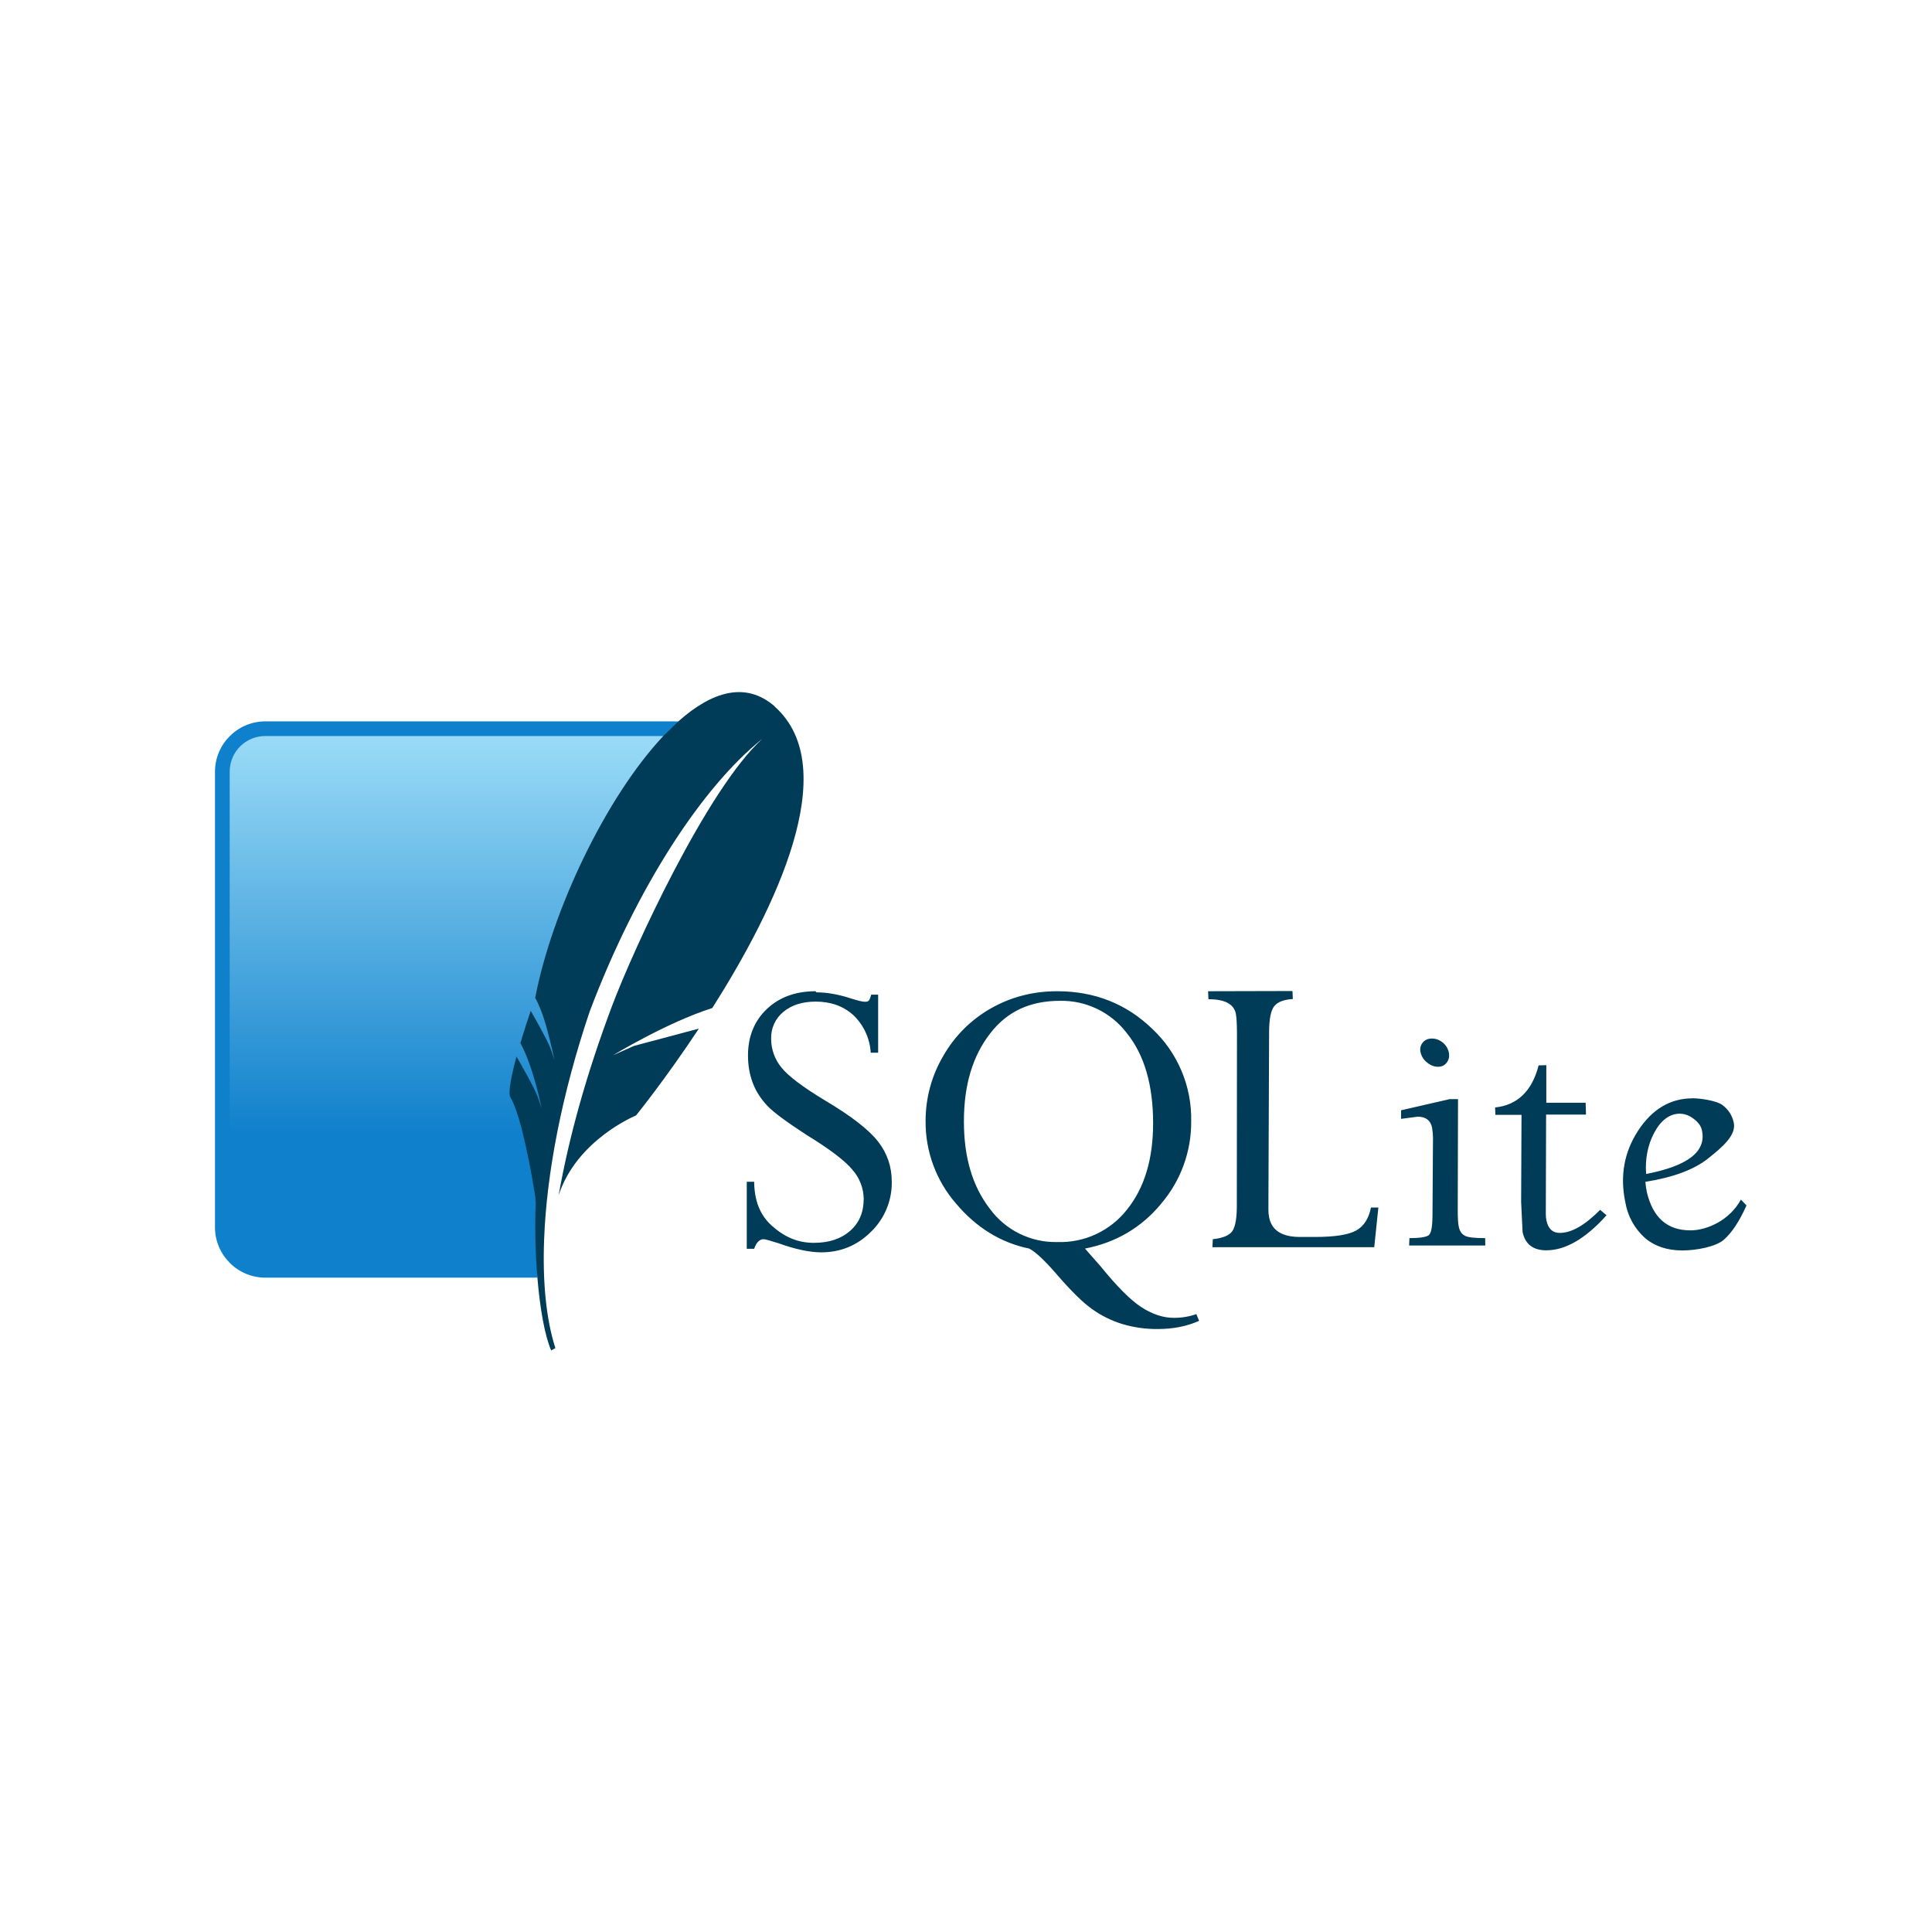
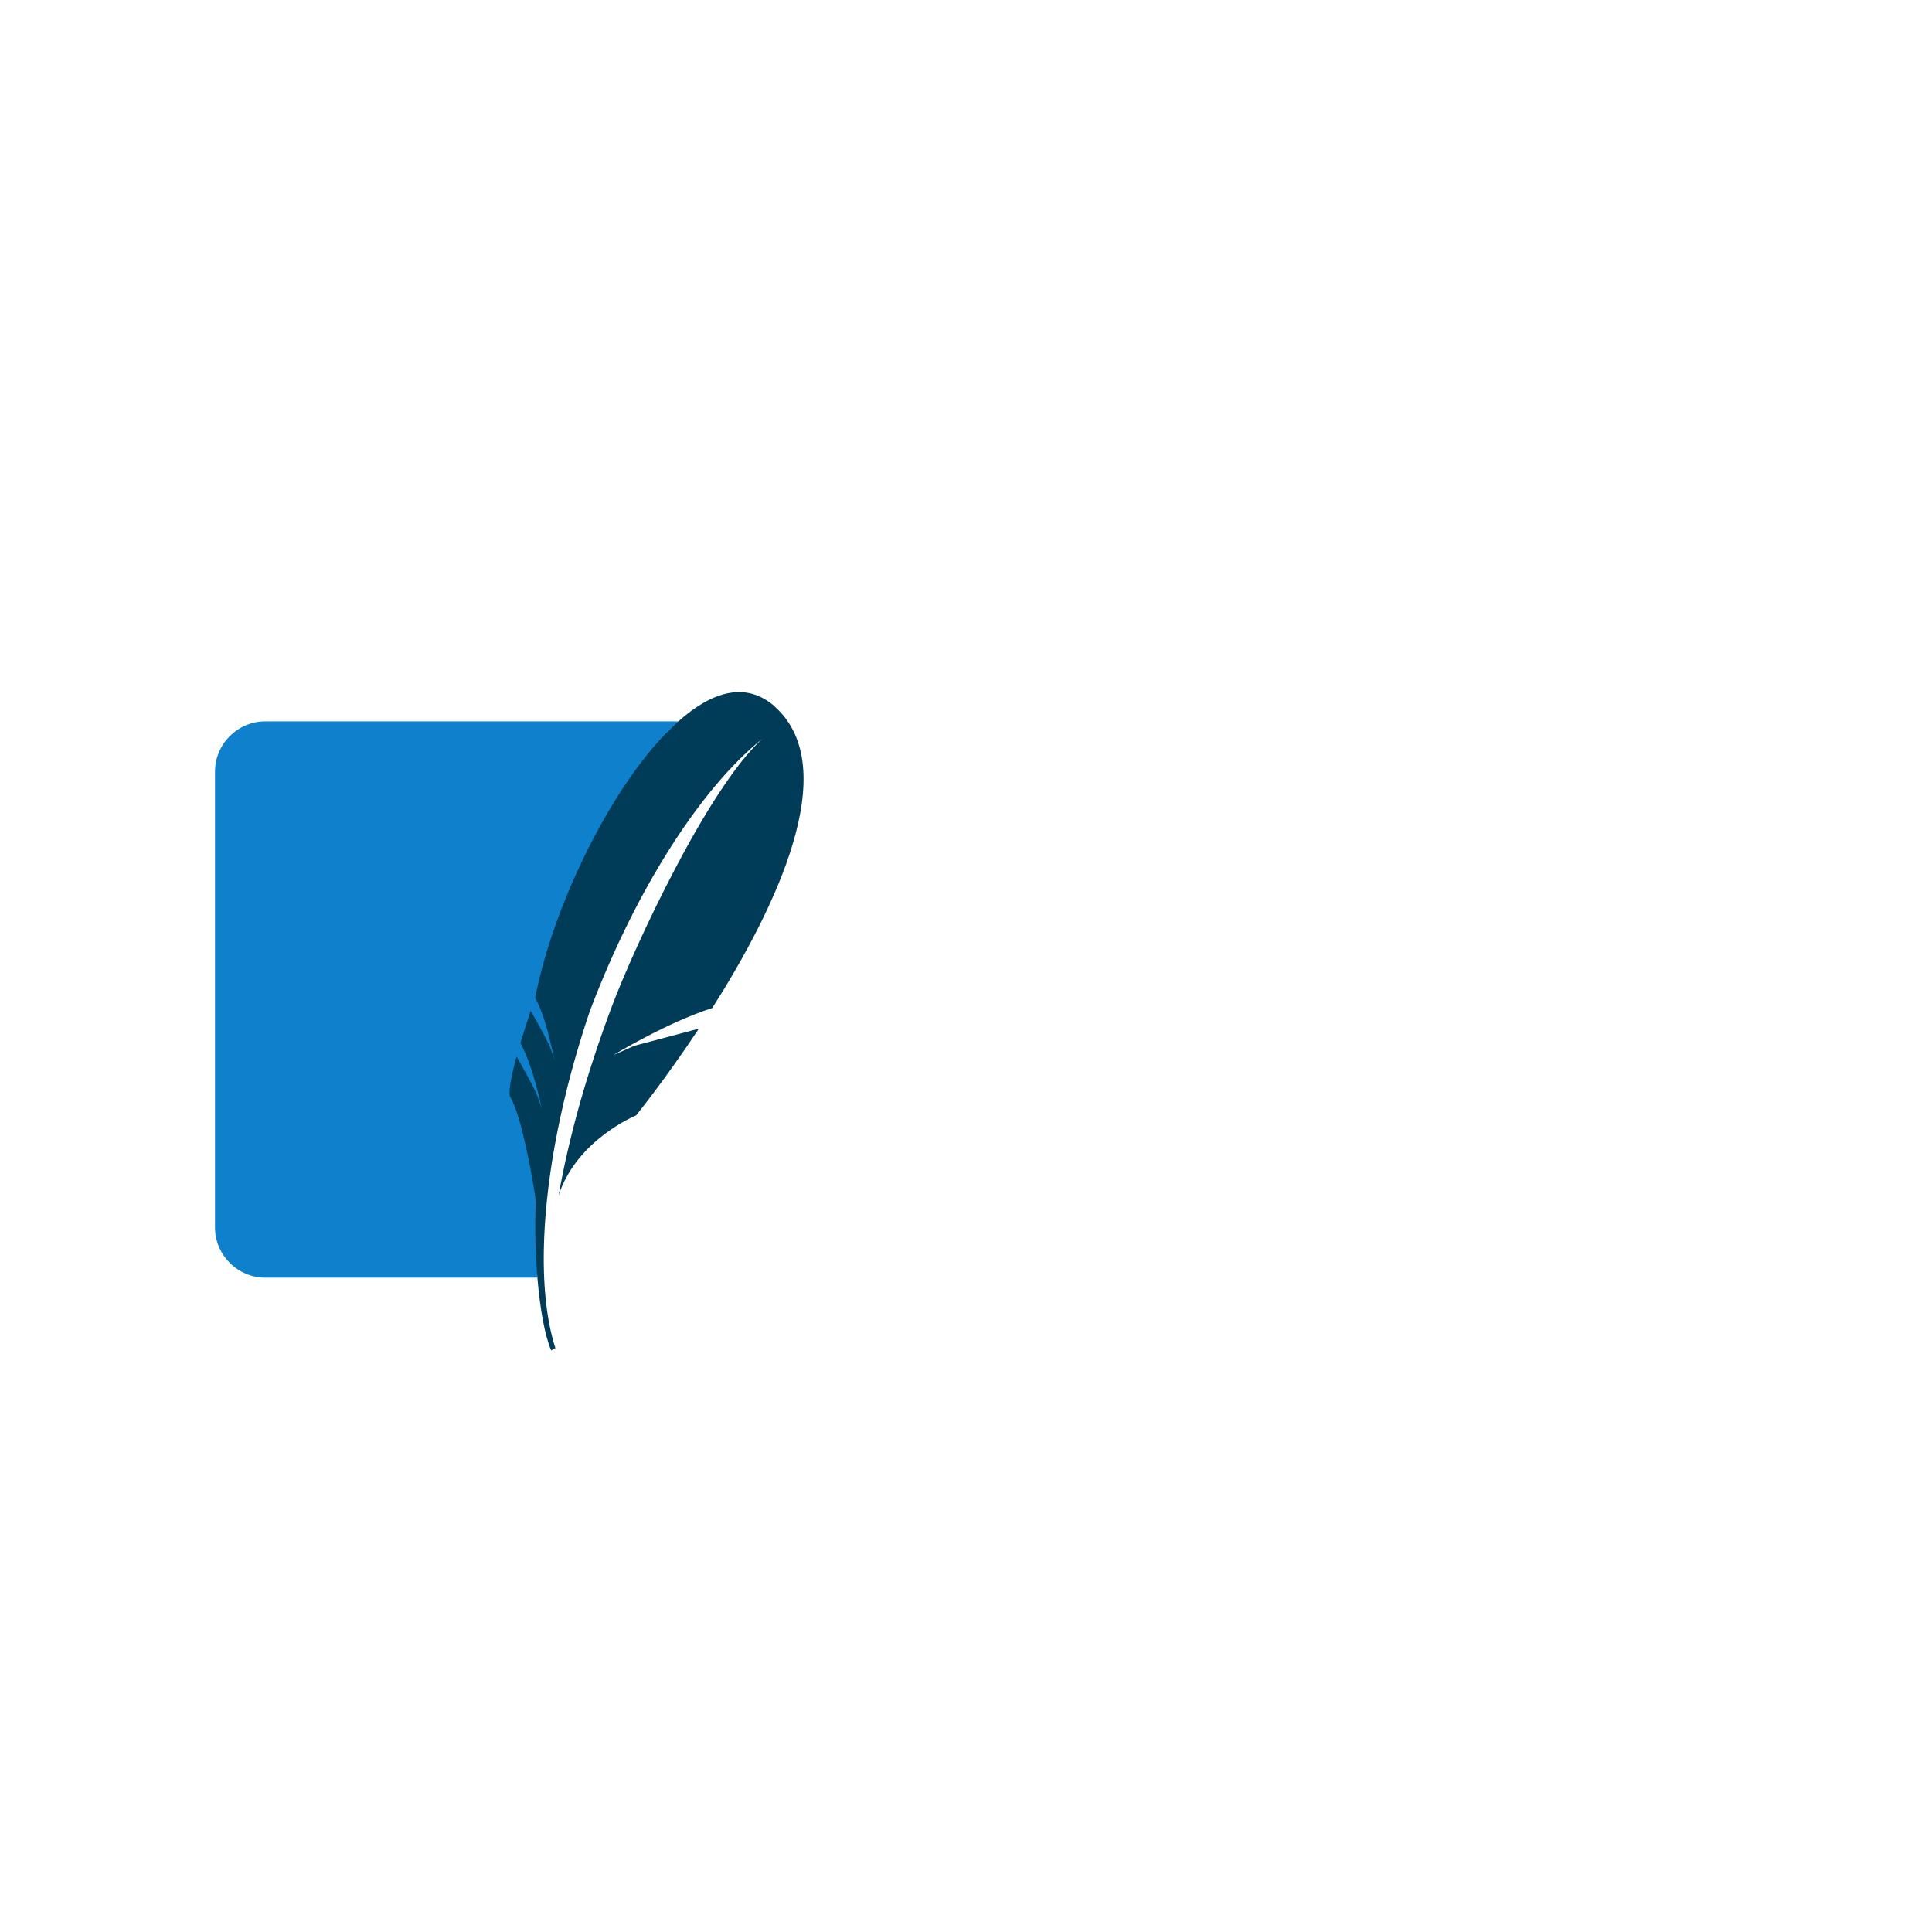
<svg xmlns="http://www.w3.org/2000/svg" width="130" height="130" viewBox="0 0 130 130" fill="none">
-   <rect width="130" height="130" fill="white" />
-   <path d="M54.88 66.698C53.533 66.698 52.44 67.099 51.6 67.894C50.76 68.69 50.331 69.74 50.331 71.019C50.331 71.683 50.438 72.288 50.643 72.844C50.848 73.401 51.18 73.918 51.61 74.382C52.039 74.846 52.918 75.48 54.221 76.335C55.818 77.311 56.858 78.102 57.365 78.717C57.837 79.254 58.103 79.94 58.117 80.655C58.117 81.558 57.824 82.276 57.209 82.817C56.594 83.359 55.779 83.628 54.768 83.628C53.694 83.628 52.816 83.252 51.966 82.505C51.117 81.758 50.76 80.762 50.746 79.517H50.248V84.028H50.746C50.892 83.599 51.107 83.384 51.38 83.384C51.512 83.384 51.82 83.481 52.357 83.647C53.528 84.067 54.495 84.267 55.256 84.267C56.565 84.267 57.678 83.808 58.61 82.881C59.059 82.446 59.415 81.923 59.655 81.346C59.895 80.768 60.015 80.148 60.006 79.522C60.006 78.507 59.699 77.604 59.088 76.818C58.478 76.032 57.302 75.109 55.535 74.06C54.021 73.147 53.03 72.4 52.576 71.824C52.132 71.283 51.889 70.605 51.888 69.906C51.875 69.558 51.944 69.212 52.088 68.895C52.232 68.578 52.448 68.299 52.718 68.08C53.27 67.626 53.987 67.396 54.89 67.396C55.906 67.396 56.745 67.699 57.419 68.304C58.115 68.969 58.533 69.872 58.59 70.833H59.088V66.928H58.625C58.566 67.123 58.517 67.255 58.468 67.318C58.42 67.382 58.332 67.406 58.2 67.406C58.039 67.406 57.751 67.338 57.346 67.211C56.467 66.918 55.666 66.772 54.929 66.772L54.88 66.698ZM71.136 66.698C69.496 66.698 68.012 67.089 66.66 67.86C65.322 68.623 64.216 69.733 63.458 71.072C62.683 72.396 62.277 73.903 62.281 75.436C62.264 77.475 62.993 79.449 64.331 80.987C65.698 82.608 67.348 83.623 69.252 84.013C69.691 84.243 70.311 84.829 71.126 85.771C72.054 86.845 72.825 87.616 73.47 88.075C74.096 88.526 74.792 88.871 75.53 89.095C76.3 89.323 77.099 89.435 77.902 89.427C78.937 89.427 79.855 89.247 80.685 88.876L80.499 88.422C80.026 88.592 79.523 88.675 78.986 88.675C78.263 88.675 77.536 88.431 76.804 87.958C76.072 87.484 75.159 86.567 74.07 85.224L73.006 84.013C75.095 83.608 76.814 82.598 78.146 80.977C79.457 79.432 80.17 77.468 80.153 75.441C80.175 74.282 79.954 73.131 79.504 72.062C79.054 70.994 78.386 70.031 77.541 69.237C75.803 67.553 73.67 66.698 71.136 66.698ZM81.29 66.698L81.314 67.235C82.408 67.235 83.023 67.558 83.155 68.202C83.204 68.431 83.228 68.861 83.233 69.471L83.223 81.246C83.213 82.124 83.087 82.686 82.847 82.93C82.608 83.174 82.198 83.32 81.607 83.384L81.583 83.921H92.469L92.747 81.251H92.249C92.103 81.983 91.781 82.5 91.263 82.793C90.746 83.086 89.823 83.232 88.495 83.232H87.47C86.274 83.232 85.586 82.803 85.4 81.934C85.364 81.751 85.346 81.564 85.347 81.377L85.395 69.466C85.395 68.588 85.508 68.002 85.737 67.709C85.967 67.416 86.386 67.26 86.992 67.221L86.967 66.684L81.29 66.698ZM71.312 67.343C72.188 67.324 73.055 67.513 73.843 67.896C74.631 68.279 75.316 68.844 75.842 69.544C77.014 71.009 77.59 73.03 77.59 75.583C77.59 78.004 77.004 79.937 75.832 81.392C75.278 82.099 74.564 82.665 73.75 83.044C72.936 83.423 72.044 83.605 71.146 83.574C70.262 83.595 69.387 83.401 68.594 83.009C67.802 82.617 67.116 82.039 66.596 81.324C65.434 79.82 64.859 77.868 64.859 75.466C64.859 73.001 65.444 71.072 66.616 69.549C67.787 68.026 69.35 67.343 71.322 67.343H71.312ZM96.355 69.881C96.091 69.881 95.886 69.969 95.735 70.15C95.659 70.24 95.605 70.348 95.58 70.464C95.554 70.579 95.557 70.699 95.588 70.814C95.648 71.082 95.8 71.32 96.018 71.487C96.247 71.683 96.496 71.78 96.76 71.78C97.023 71.78 97.214 71.683 97.356 71.487C97.497 71.292 97.541 71.072 97.487 70.814C97.434 70.555 97.292 70.325 97.077 70.15C96.862 69.974 96.613 69.881 96.355 69.881ZM103.531 71.687C103.082 73.425 102.1 74.362 100.602 74.519L100.621 75.017H102.379L102.354 80.884L102.452 82.9C102.623 83.716 103.16 84.131 104.048 84.131C105.337 84.131 106.684 83.35 108.1 81.773L107.67 81.407C106.645 82.442 105.747 82.959 104.956 82.959C104.468 82.959 104.175 82.681 104.058 82.129C104.025 81.974 104.011 81.815 104.014 81.656L104.034 74.997H106.718L106.694 74.201H104.048V71.673L103.531 71.687ZM113.889 73.904C112.391 73.904 111.17 74.636 110.228 76.076C109.286 77.516 108.993 79.127 109.364 80.894C109.519 81.821 109.984 82.668 110.682 83.296C111.346 83.862 112.196 84.14 113.196 84.14C114.134 84.14 115.442 83.896 115.989 83.423C116.535 82.949 117.048 82.168 117.517 81.109L117.141 80.718C116.394 82.095 114.885 82.788 113.743 82.788C112.181 82.788 111.219 81.929 110.814 80.221C110.767 79.99 110.733 79.757 110.712 79.522C112.567 79.23 113.982 78.707 114.934 77.951C115.886 77.194 116.838 76.388 116.662 75.549C116.566 75.068 116.292 74.641 115.896 74.353C115.491 74.06 114.431 73.899 113.846 73.899L113.889 73.904ZM97.507 73.967L94.275 74.709V75.285L95.398 75.139C95.935 75.139 96.257 75.383 96.36 75.871C96.4 76.095 96.421 76.322 96.423 76.549L96.389 81.831C96.379 82.564 96.301 82.988 96.135 83.115C95.969 83.242 95.535 83.311 94.837 83.311L94.817 83.808H99.943L99.933 83.311C99.22 83.311 98.761 83.262 98.556 83.144C98.351 83.027 98.215 82.837 98.156 82.534C98.107 82.315 98.088 81.939 98.088 81.412L98.107 73.957H97.521L97.507 73.967ZM113.069 74.943C113.382 74.943 113.684 75.066 113.987 75.3C114.29 75.534 114.475 75.798 114.524 76.081C114.817 77.487 113.572 78.453 110.765 78.995C110.687 78.019 110.863 77.043 111.317 76.203C111.771 75.363 112.352 74.934 113.065 74.934L113.069 74.943Z" fill="#003B57" />
  <path d="M45.649 48.539H17.853C15.989 48.539 14.466 50.062 14.466 51.926V82.583C14.466 84.448 15.989 85.971 17.853 85.971H36.159C35.95 76.862 39.064 59.185 45.649 48.548V48.539Z" fill="#0F80CC" />
-   <path d="M44.639 49.525H17.853C17.538 49.524 17.226 49.586 16.935 49.706C16.644 49.826 16.38 50.003 16.157 50.225C15.934 50.448 15.758 50.713 15.638 51.004C15.517 51.295 15.456 51.607 15.456 51.922V80.333C21.524 78.004 30.624 75.998 36.921 76.086C38.19 69.471 41.9 56.559 44.634 49.52L44.639 49.525Z" fill="url(#paint0_linear_1369_275)" />
  <path d="M52.132 47.533C50.179 45.834 47.924 46.518 45.649 48.534L44.639 49.52C40.748 53.655 37.136 61.299 36.013 67.138C36.501 68.026 36.794 69.154 37.019 70.067L37.165 70.672L37.312 71.355C37.312 71.355 37.277 71.224 37.136 70.809L37.038 70.54C37.02 70.491 37 70.442 36.98 70.394C36.726 69.808 36.023 68.558 35.71 68.016C35.465 68.734 35.234 69.457 35.017 70.184C35.91 71.814 36.452 74.611 36.452 74.611C36.452 74.611 36.404 74.431 36.179 73.796C35.984 73.235 34.988 71.502 34.754 71.092C34.353 72.576 34.192 73.581 34.339 73.825C34.617 74.299 34.885 75.114 35.12 76.012C35.485 77.499 35.783 79 36.013 80.513L36.047 80.928C35.982 82.607 36.02 84.287 36.159 85.961C36.335 88.075 36.662 89.891 37.087 90.867L37.37 90.711C36.755 88.797 36.501 86.283 36.613 83.388C36.779 78.961 37.8 73.625 39.679 68.06C42.852 59.664 47.27 52.927 51.307 49.705C47.626 53.025 42.647 63.784 41.153 67.767C39.484 72.229 38.302 76.408 37.59 80.425C38.82 76.667 42.798 75.056 42.798 75.056C42.798 75.056 44.751 72.649 47.026 69.212L42.667 70.374L41.261 70.999C41.261 70.999 44.849 68.812 47.929 67.826C52.161 61.158 56.775 51.682 52.127 47.543" fill="#003B57" />
  <defs>
    <linearGradient id="paint0_linear_1369_275" x1="32.283" y1="50.159" x2="32.283" y2="78.624" gradientUnits="userSpaceOnUse">
      <stop stop-color="#97D9F6" />
      <stop offset="0.92" stop-color="#0F80CC" />
      <stop offset="1" stop-color="#0F80CC" />
    </linearGradient>
  </defs>
</svg>